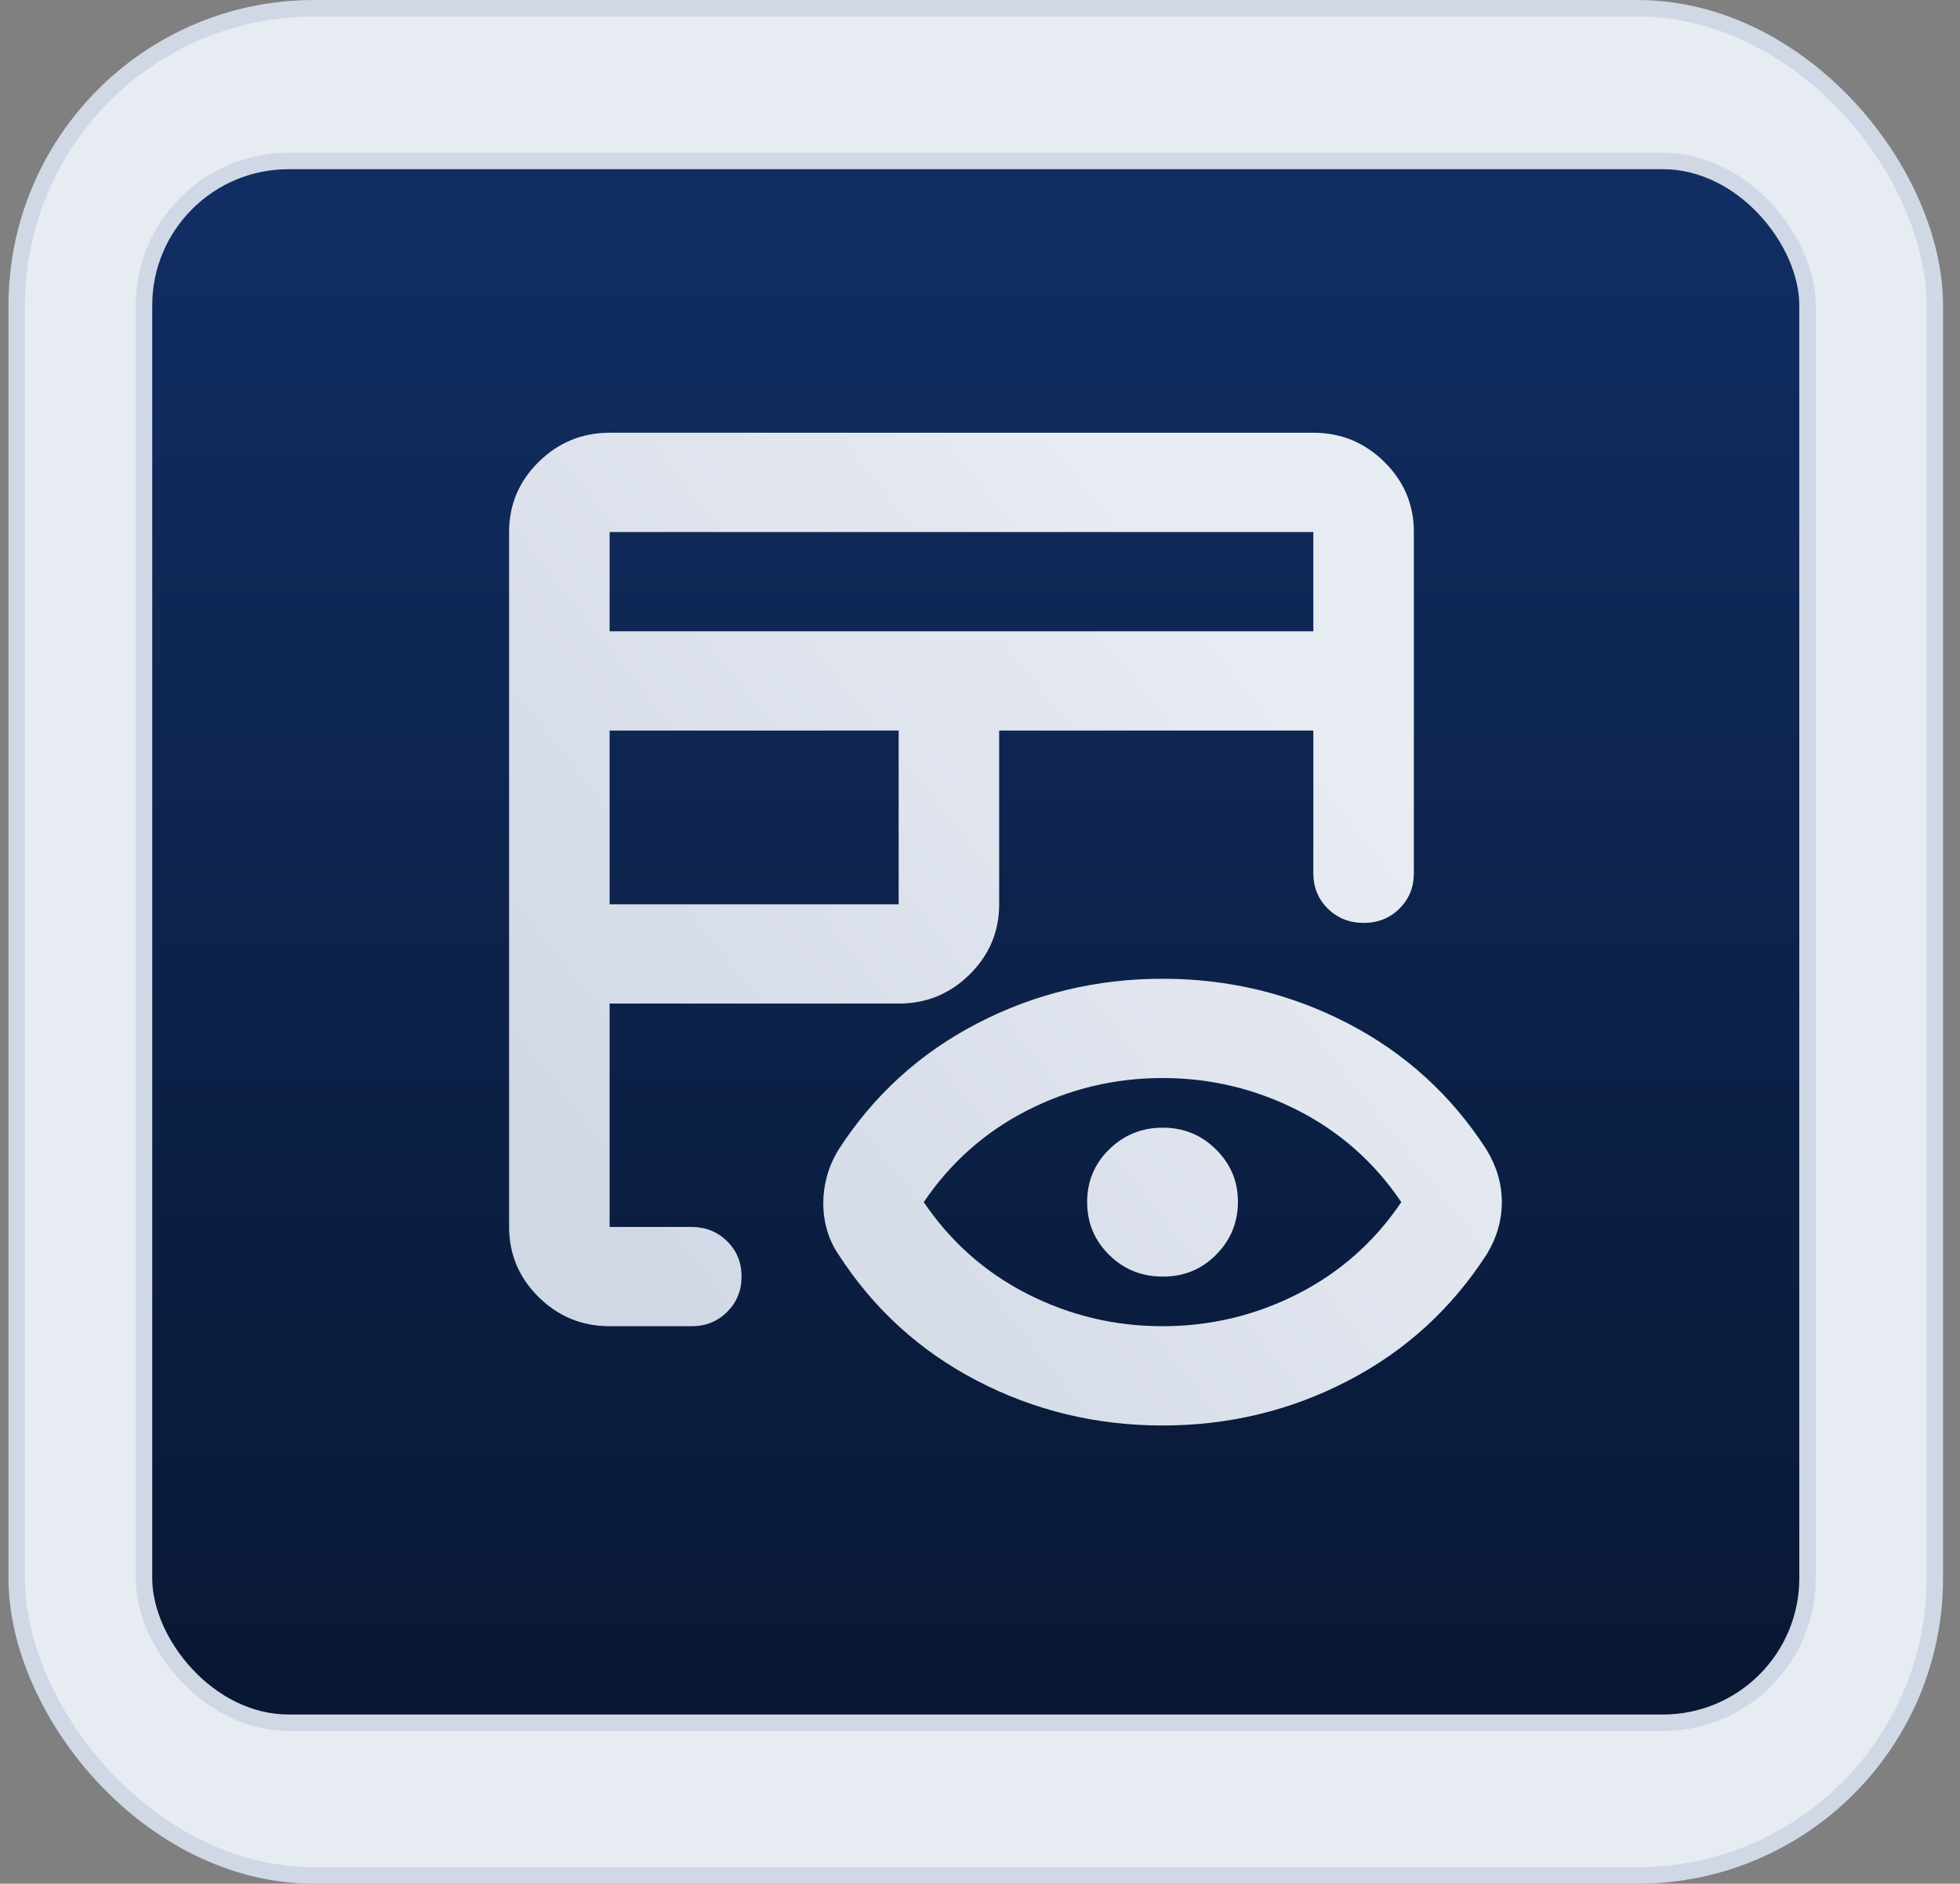
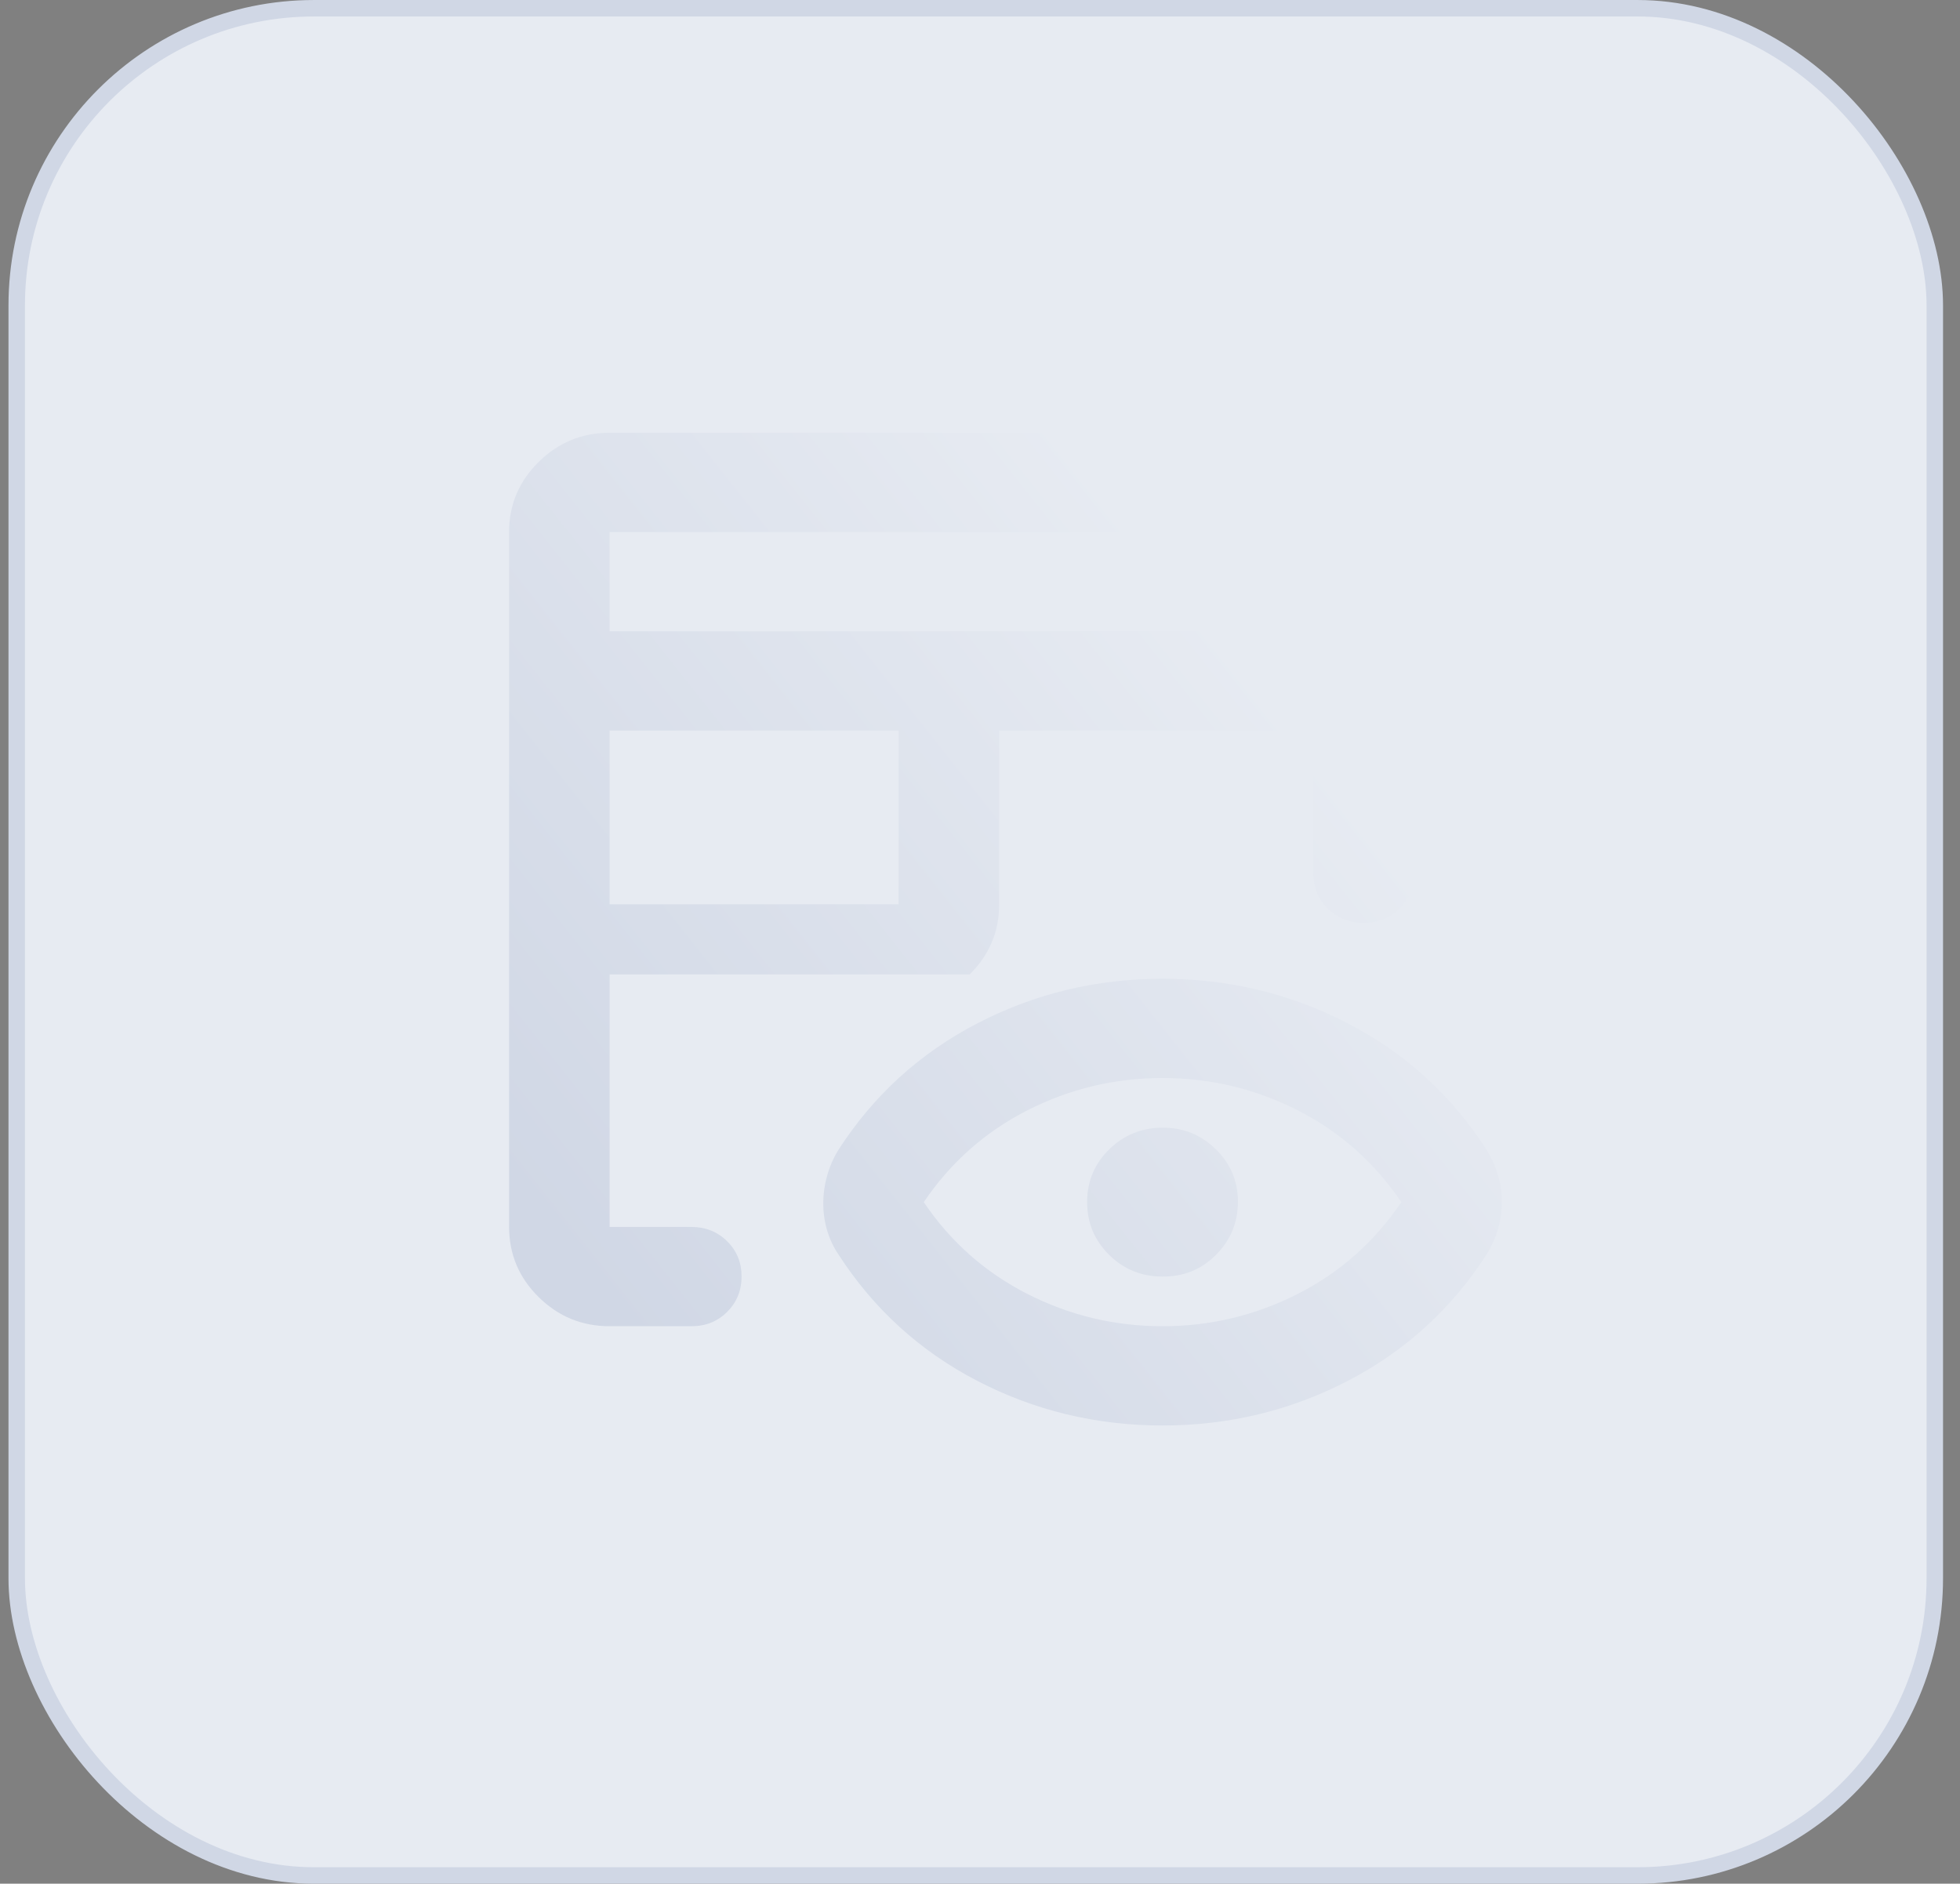
<svg xmlns="http://www.w3.org/2000/svg" width="77" height="74" viewBox="0 0 77 74" fill="none">
  <rect x="0" y="0" width="77" height="74" fill="#808080" stroke="none" />
  <rect x="0.657" y="0.324" width="75.353" height="73.353" rx="11.677" fill="#E7EBF2" stroke="#D0D7E5" stroke-width="0.647" />
-   <rect x="5.657" y="6.324" width="65.353" height="61.353" rx="5.676" fill="url(#paint0_linear_9325_218)" stroke="#D0D7E5" stroke-width="0.647" />
-   <path d="M23.949 52.1C22.863 52.1 21.934 51.718 21.161 50.955C20.388 50.192 20.001 49.274 20 48.2V20.9C20 19.828 20.387 18.91 21.161 18.147C21.935 17.384 22.865 17.001 23.949 17H51.595C52.681 17 53.611 17.382 54.385 18.147C55.159 18.911 55.546 19.829 55.544 20.9V34.306C55.544 34.859 55.355 35.322 54.976 35.697C54.596 36.071 54.128 36.258 53.57 36.256C53.011 36.255 52.543 36.068 52.164 35.695C51.785 35.322 51.595 34.859 51.595 34.306V28.7H39.253V35.525C39.253 36.597 38.867 37.516 38.094 38.28C37.321 39.045 36.391 39.426 35.304 39.425H23.949V48.2H27.158C27.718 48.2 28.187 48.387 28.566 48.762C28.945 49.136 29.134 49.599 29.133 50.15C29.132 50.701 28.942 51.165 28.564 51.54C28.186 51.916 27.718 52.103 27.158 52.1H23.949ZM23.949 35.525H35.304V28.7H23.949V35.525ZM23.949 24.8H51.595V20.9H23.949V24.8ZM45.671 56C43.071 56 40.644 55.415 38.39 54.245C36.136 53.075 34.318 51.417 32.934 49.273C32.737 48.98 32.589 48.663 32.49 48.321C32.391 47.979 32.342 47.63 32.342 47.274C32.342 46.917 32.391 46.56 32.49 46.201C32.589 45.843 32.737 45.501 32.934 45.178C34.316 43.032 36.135 41.375 38.39 40.205C40.645 39.035 43.072 38.45 45.671 38.45C48.27 38.45 50.697 39.035 52.953 40.205C55.21 41.375 57.028 43.032 58.408 45.178C58.605 45.502 58.753 45.836 58.852 46.178C58.951 46.52 59 46.869 59 47.225C59 47.581 58.951 47.931 58.852 48.274C58.753 48.617 58.605 48.95 58.408 49.273C57.025 51.417 55.207 53.075 52.953 54.245C50.7 55.415 48.272 56 45.671 56ZM45.671 52.1C47.547 52.1 49.316 51.678 50.979 50.833C52.642 49.987 53.999 48.785 55.051 47.225C53.998 45.665 52.64 44.462 50.979 43.617C49.318 42.773 47.548 42.35 45.671 42.35C43.794 42.35 42.025 42.773 40.365 43.617C38.705 44.462 37.347 45.665 36.291 47.225C37.344 48.785 38.702 49.987 40.365 50.833C42.028 51.678 43.796 52.1 45.671 52.1ZM45.671 50.15C44.848 50.15 44.149 49.866 43.574 49.298C42.998 48.73 42.71 48.039 42.709 47.225C42.708 46.411 42.996 45.721 43.574 45.154C44.152 44.587 44.851 44.303 45.671 44.3C46.491 44.297 47.191 44.582 47.77 45.154C48.349 45.726 48.637 46.416 48.633 47.225C48.629 48.034 48.341 48.725 47.77 49.298C47.199 49.871 46.499 50.155 45.671 50.15Z" fill="url(#paint1_linear_9325_218)" />
+   <path d="M23.949 52.1C22.863 52.1 21.934 51.718 21.161 50.955C20.388 50.192 20.001 49.274 20 48.2V20.9C20 19.828 20.387 18.91 21.161 18.147C21.935 17.384 22.865 17.001 23.949 17H51.595C52.681 17 53.611 17.382 54.385 18.147C55.159 18.911 55.546 19.829 55.544 20.9V34.306C55.544 34.859 55.355 35.322 54.976 35.697C54.596 36.071 54.128 36.258 53.57 36.256C53.011 36.255 52.543 36.068 52.164 35.695C51.785 35.322 51.595 34.859 51.595 34.306V28.7H39.253V35.525C39.253 36.597 38.867 37.516 38.094 38.28H23.949V48.2H27.158C27.718 48.2 28.187 48.387 28.566 48.762C28.945 49.136 29.134 49.599 29.133 50.15C29.132 50.701 28.942 51.165 28.564 51.54C28.186 51.916 27.718 52.103 27.158 52.1H23.949ZM23.949 35.525H35.304V28.7H23.949V35.525ZM23.949 24.8H51.595V20.9H23.949V24.8ZM45.671 56C43.071 56 40.644 55.415 38.39 54.245C36.136 53.075 34.318 51.417 32.934 49.273C32.737 48.98 32.589 48.663 32.49 48.321C32.391 47.979 32.342 47.63 32.342 47.274C32.342 46.917 32.391 46.56 32.49 46.201C32.589 45.843 32.737 45.501 32.934 45.178C34.316 43.032 36.135 41.375 38.39 40.205C40.645 39.035 43.072 38.45 45.671 38.45C48.27 38.45 50.697 39.035 52.953 40.205C55.21 41.375 57.028 43.032 58.408 45.178C58.605 45.502 58.753 45.836 58.852 46.178C58.951 46.52 59 46.869 59 47.225C59 47.581 58.951 47.931 58.852 48.274C58.753 48.617 58.605 48.95 58.408 49.273C57.025 51.417 55.207 53.075 52.953 54.245C50.7 55.415 48.272 56 45.671 56ZM45.671 52.1C47.547 52.1 49.316 51.678 50.979 50.833C52.642 49.987 53.999 48.785 55.051 47.225C53.998 45.665 52.64 44.462 50.979 43.617C49.318 42.773 47.548 42.35 45.671 42.35C43.794 42.35 42.025 42.773 40.365 43.617C38.705 44.462 37.347 45.665 36.291 47.225C37.344 48.785 38.702 49.987 40.365 50.833C42.028 51.678 43.796 52.1 45.671 52.1ZM45.671 50.15C44.848 50.15 44.149 49.866 43.574 49.298C42.998 48.73 42.71 48.039 42.709 47.225C42.708 46.411 42.996 45.721 43.574 45.154C44.152 44.587 44.851 44.303 45.671 44.3C46.491 44.297 47.191 44.582 47.77 45.154C48.349 45.726 48.637 46.416 48.633 47.225C48.629 48.034 48.341 48.725 47.77 49.298C47.199 49.871 46.499 50.155 45.671 50.15Z" fill="url(#paint1_linear_9325_218)" />
  <defs>
    <linearGradient id="paint0_linear_9325_218" x1="38.333" y1="6" x2="38.333" y2="68" gradientUnits="userSpaceOnUse">
      <stop stop-color="#112E64" />
      <stop offset="1" stop-color="#081732" />
    </linearGradient>
    <linearGradient id="paint1_linear_9325_218" x1="56.66" y1="18.733" x2="20.601" y2="47.305" gradientUnits="userSpaceOnUse">
      <stop offset="0.228" stop-color="#E7EBF2" />
      <stop offset="1" stop-color="#D0D7E5" />
    </linearGradient>
  </defs>
</svg>